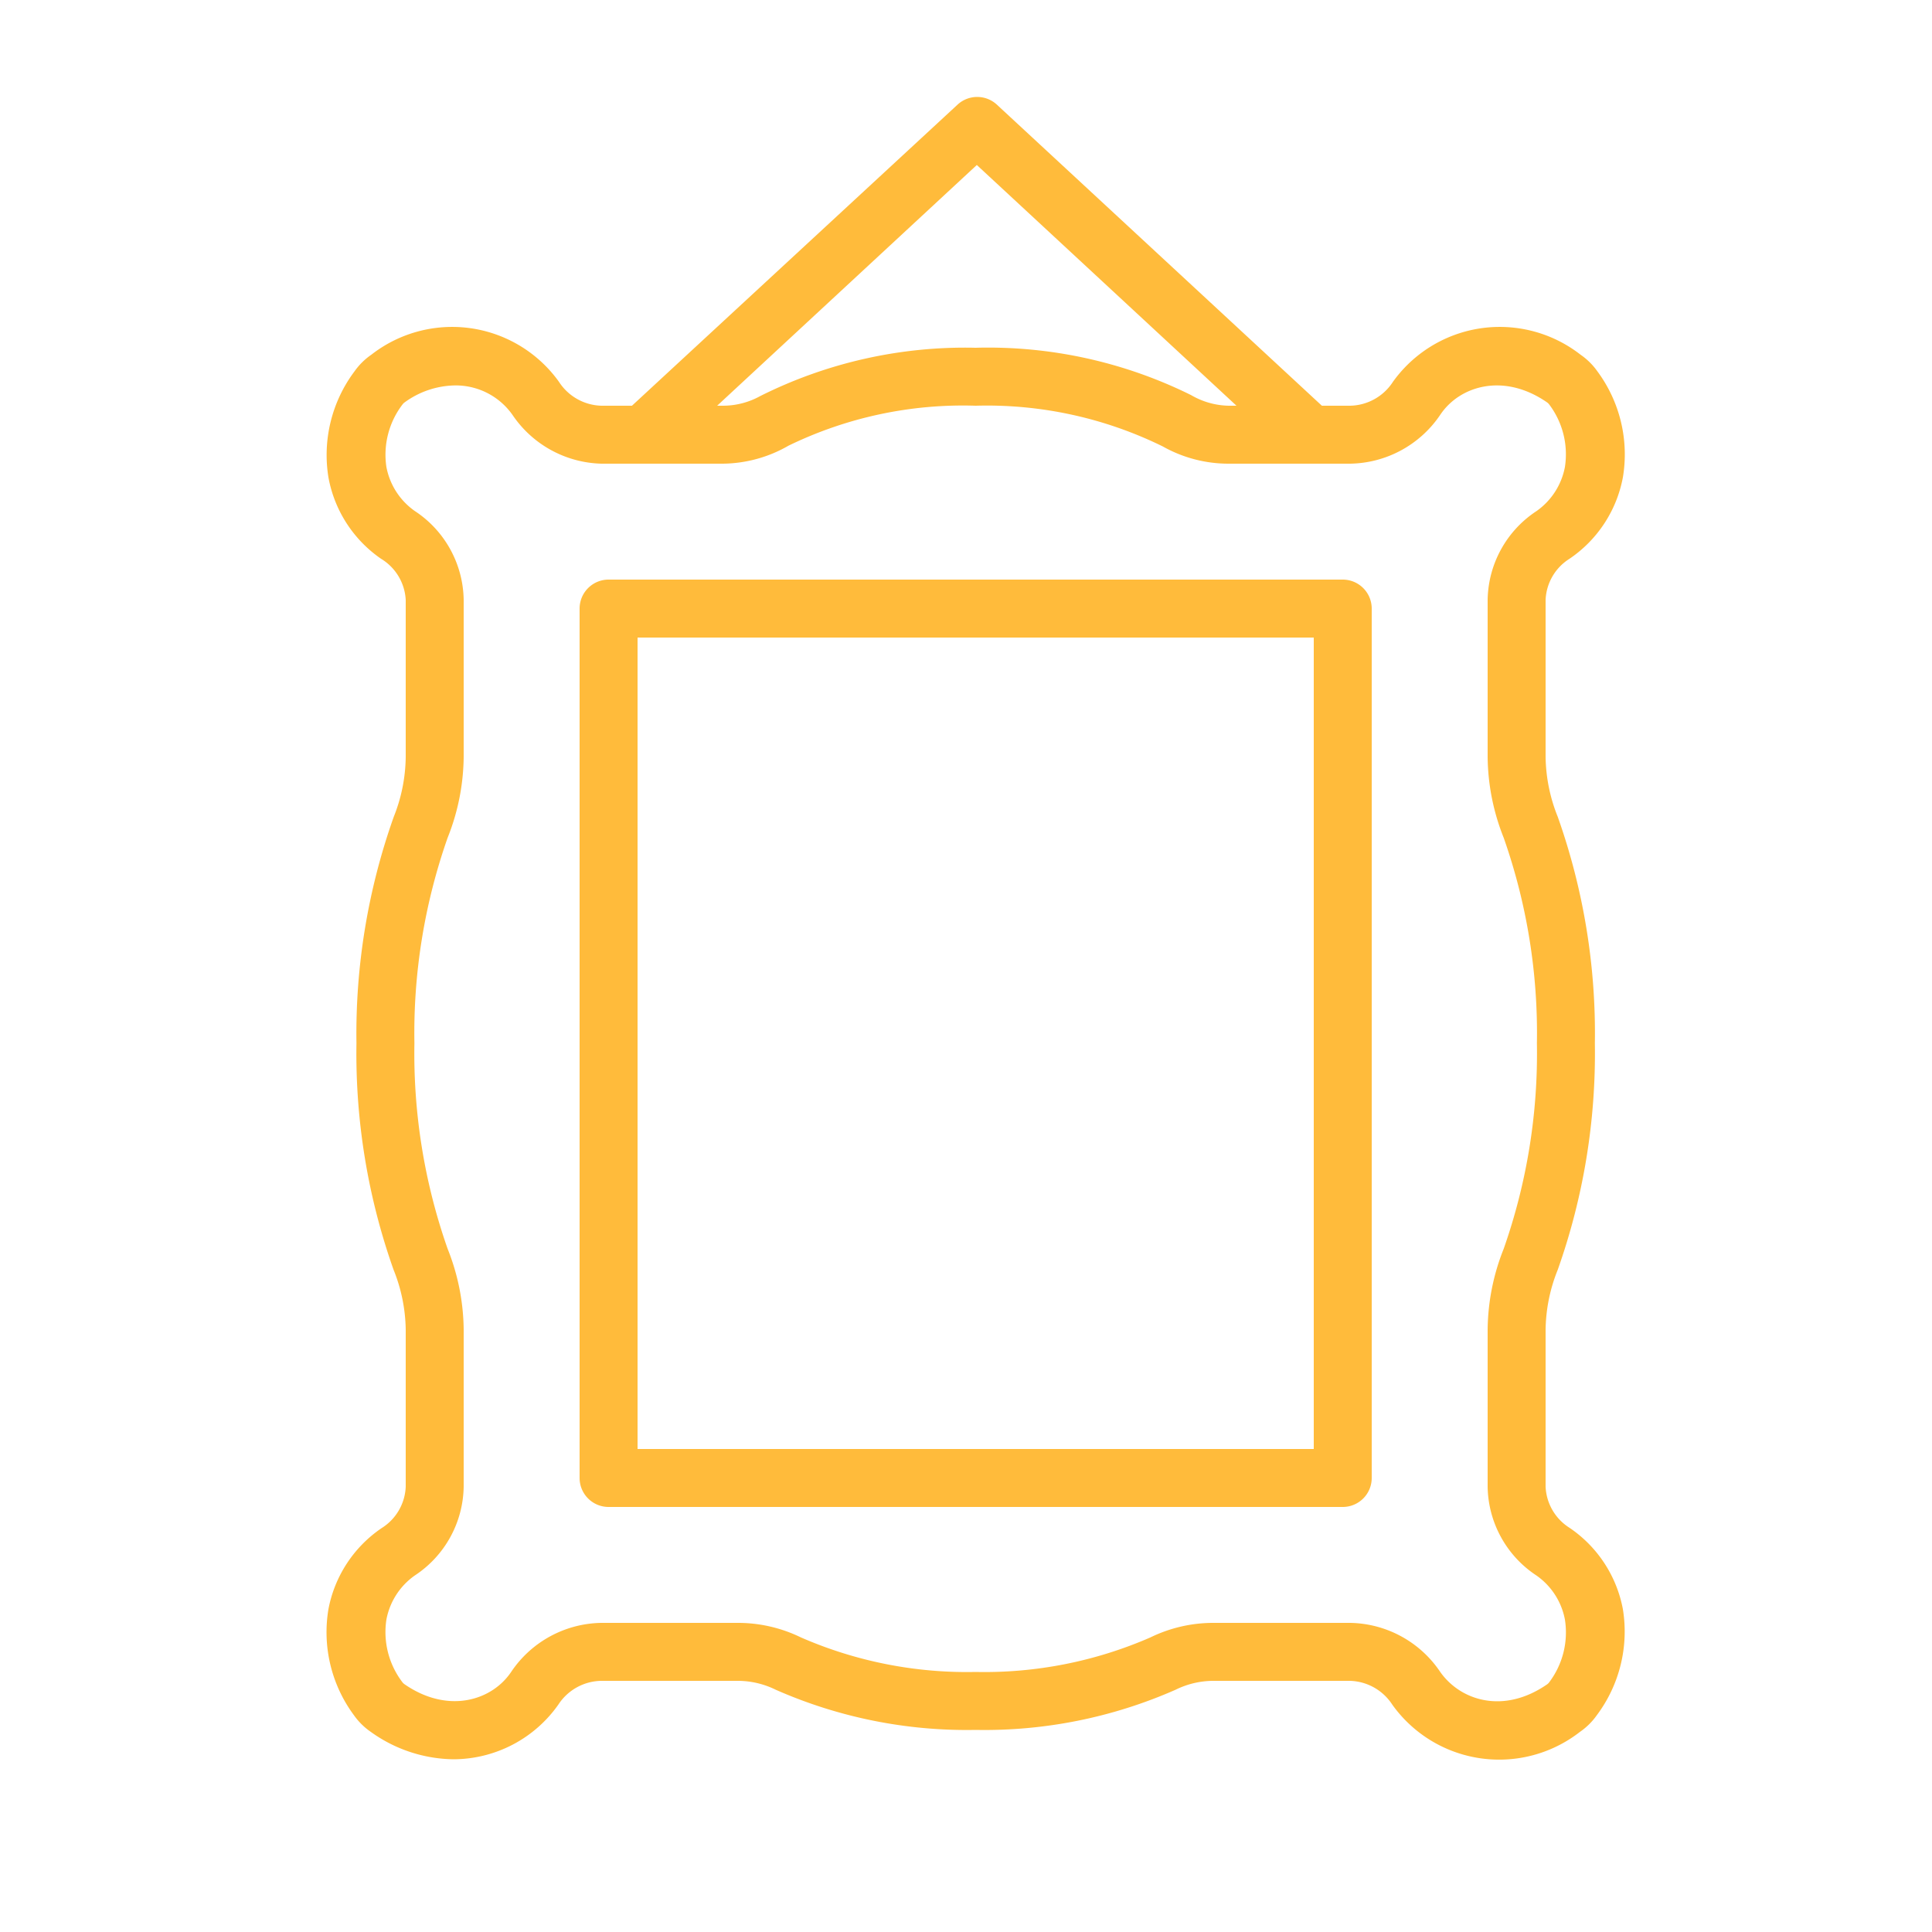
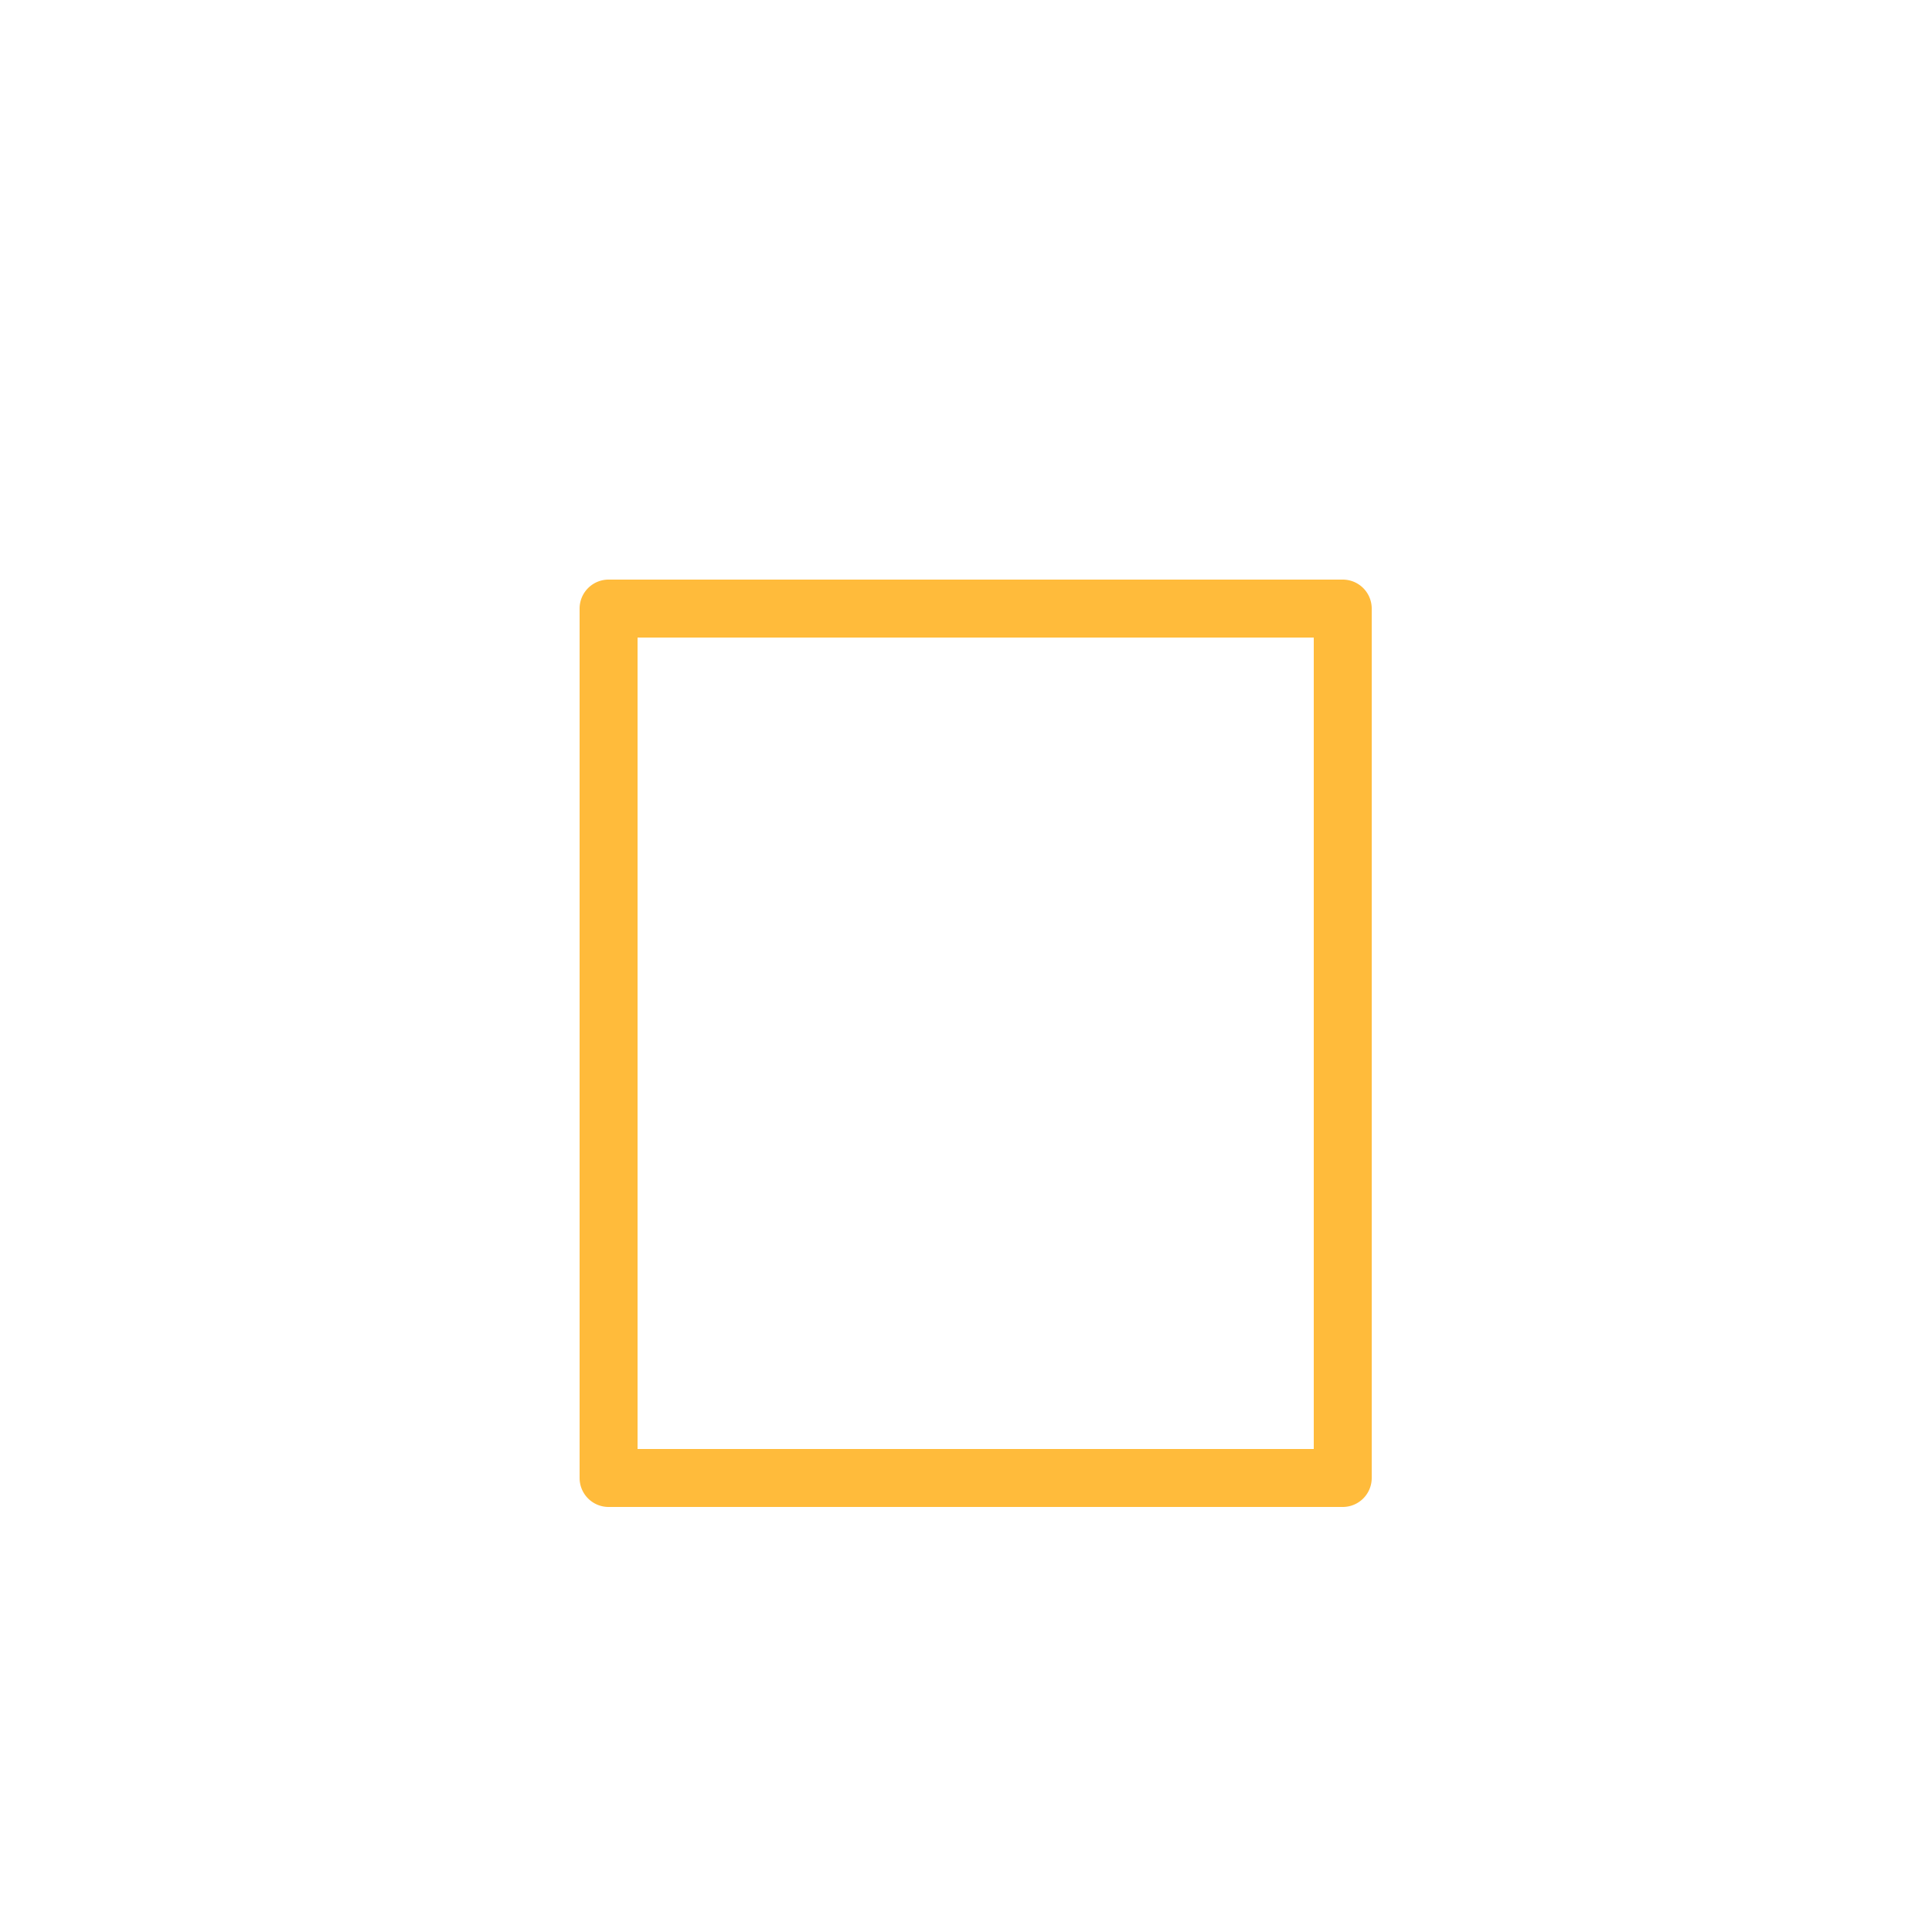
<svg xmlns="http://www.w3.org/2000/svg" viewBox="0 0 100 100" fill-rule="evenodd">
  <g fill="#ffbb3b">
-     <path d="M81.24 79.08A2.65 2.65 0 0 1 80 76.95v-8.14a8.57 8.57 0 0 1 .63-3.09A33.54 33.54 0 0 0 82.55 54a33.53 33.53 0 0 0-1.92-11.72 8.58 8.58 0 0 1-.63-3.09v-8.14a2.64 2.64 0 0 1 1.24-2.13A6.54 6.54 0 0 0 84 24.71a7.22 7.22 0 0 0-1.32-5.49 3.48 3.48 0 0 0-.87-.86 6.8 6.8 0 0 0-9.71 1.4A2.7 2.7 0 0 1 69.88 21h-1.46L51.58 5.4a1.5 1.5 0 0 0-2 0L32.71 21h-1.58a2.7 2.7 0 0 1-2.2-1.24 6.8 6.8 0 0 0-9.71-1.4 3.48 3.48 0 0 0-.87.86A7.22 7.22 0 0 0 17 24.71a6.54 6.54 0 0 0 2.72 4.21A2.65 2.65 0 0 1 21 31.05v8.14a8.57 8.57 0 0 1-.62 3.09A33.54 33.54 0 0 0 18.45 54a33.5 33.5 0 0 0 1.92 11.72 8.58 8.58 0 0 1 .63 3.09v8.14a2.65 2.65 0 0 1-1.24 2.14 6.54 6.54 0 0 0-2.76 4.2 7.22 7.22 0 0 0 1.32 5.49 3.48 3.48 0 0 0 .87.86 7.48 7.48 0 0 0 4.28 1.42 6.66 6.66 0 0 0 5.43-2.83A2.7 2.7 0 0 1 31.13 87h7.08a4.46 4.46 0 0 1 1.94.46 24.49 24.49 0 0 0 10.35 2.08 24.5 24.5 0 0 0 10.35-2.08 4.45 4.45 0 0 1 1.94-.46h7.08a2.7 2.7 0 0 1 2.2 1.24 6.8 6.8 0 0 0 9.71 1.4 3.48 3.48 0 0 0 .87-.86A7.22 7.22 0 0 0 84 83.29a6.54 6.54 0 0 0-2.76-4.21ZM50.56 8.54 64 21h-.4a4 4 0 0 1-1.95-.55A23.66 23.66 0 0 0 50.5 18a23.67 23.67 0 0 0-11.15 2.5 4 4 0 0 1-1.95.5h-.28Zm29.63 78.53a.48.48 0 0 1-.11.11c-2.25 1.56-4.49.85-5.54-.65A5.73 5.73 0 0 0 69.88 84h-7.09a7.43 7.43 0 0 0-3.24.75 21.47 21.47 0 0 1-9.05 1.79 21.46 21.46 0 0 1-9.05-1.79 7.44 7.44 0 0 0-3.24-.75h-7.08a5.73 5.73 0 0 0-4.66 2.52c-1 1.51-3.29 2.21-5.54.65a.48.48 0 0 1-.11-.11 4.28 4.28 0 0 1-.82-3.23 3.6 3.6 0 0 1 1.48-2.29 5.6 5.6 0 0 0 2.52-4.6v-8.13a11.55 11.55 0 0 0-.83-4.17A30.48 30.48 0 0 1 21.45 54a30.49 30.49 0 0 1 1.72-10.64 11.55 11.55 0 0 0 .83-4.17v-8.14a5.6 5.6 0 0 0-2.53-4.6A3.6 3.6 0 0 1 20 24.17a4.28 4.28 0 0 1 .83-3.23.48.48 0 0 1 .11-.11 4.54 4.54 0 0 1 2.59-.88 3.59 3.59 0 0 1 3 1.53 5.73 5.73 0 0 0 4.6 2.52h6.27a6.93 6.93 0 0 0 3.41-.93A20.64 20.64 0 0 1 50.5 21a20.63 20.63 0 0 1 9.69 2.11 6.93 6.93 0 0 0 3.41.89h6.28a5.73 5.73 0 0 0 4.66-2.52c1-1.51 3.29-2.21 5.54-.65a.48.48 0 0 1 .11.11 4.28 4.28 0 0 1 .81 3.23 3.6 3.6 0 0 1-1.48 2.29A5.6 5.6 0 0 0 77 31.05v8.14a11.56 11.56 0 0 0 .83 4.17A30.48 30.48 0 0 1 79.55 54a30.49 30.49 0 0 1-1.72 10.64 11.55 11.55 0 0 0-.83 4.17v8.14a5.6 5.6 0 0 0 2.53 4.6A3.6 3.6 0 0 1 81 83.83a4.28 4.28 0 0 1-.81 3.24Z" />
    <path d="M69.5 30h-38a1.5 1.5 0 0 0-1.5 1.5v45a1.5 1.5 0 0 0 1.5 1.5h38a1.5 1.5 0 0 0 1.5-1.5v-45a1.5 1.5 0 0 0-1.5-1.5ZM68 75H33V33h35Z" />
  </g>
</svg>